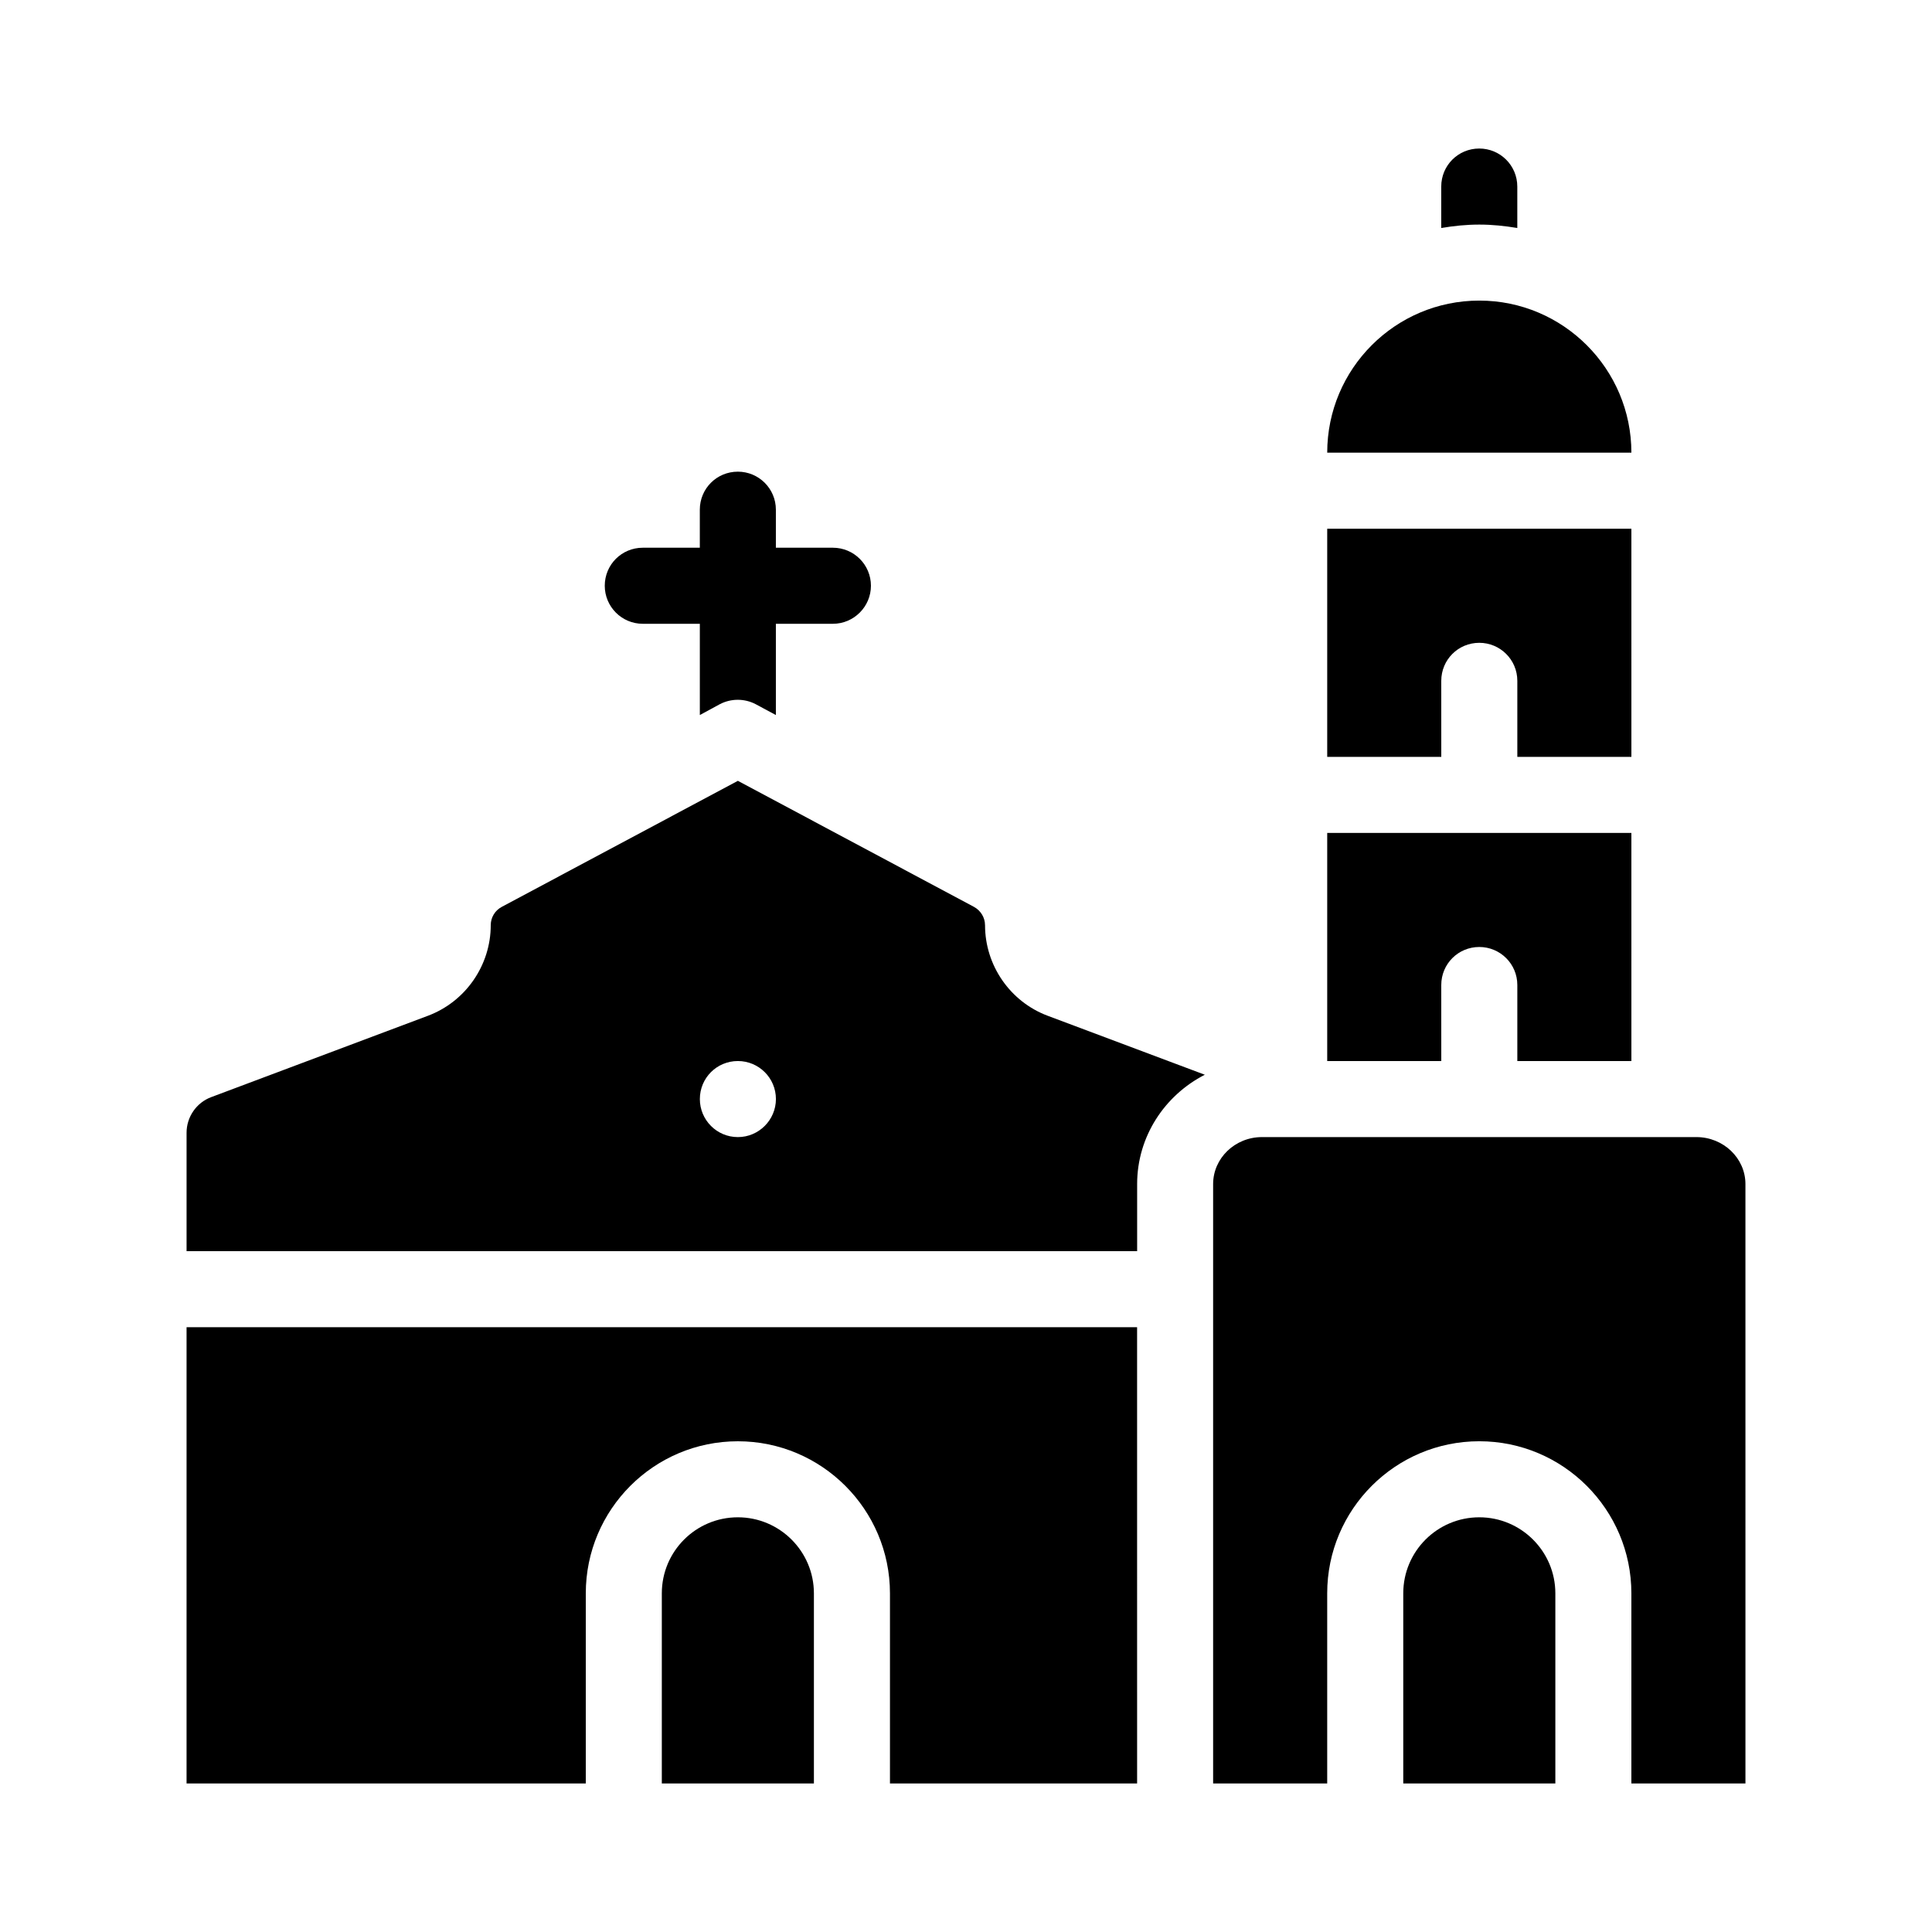
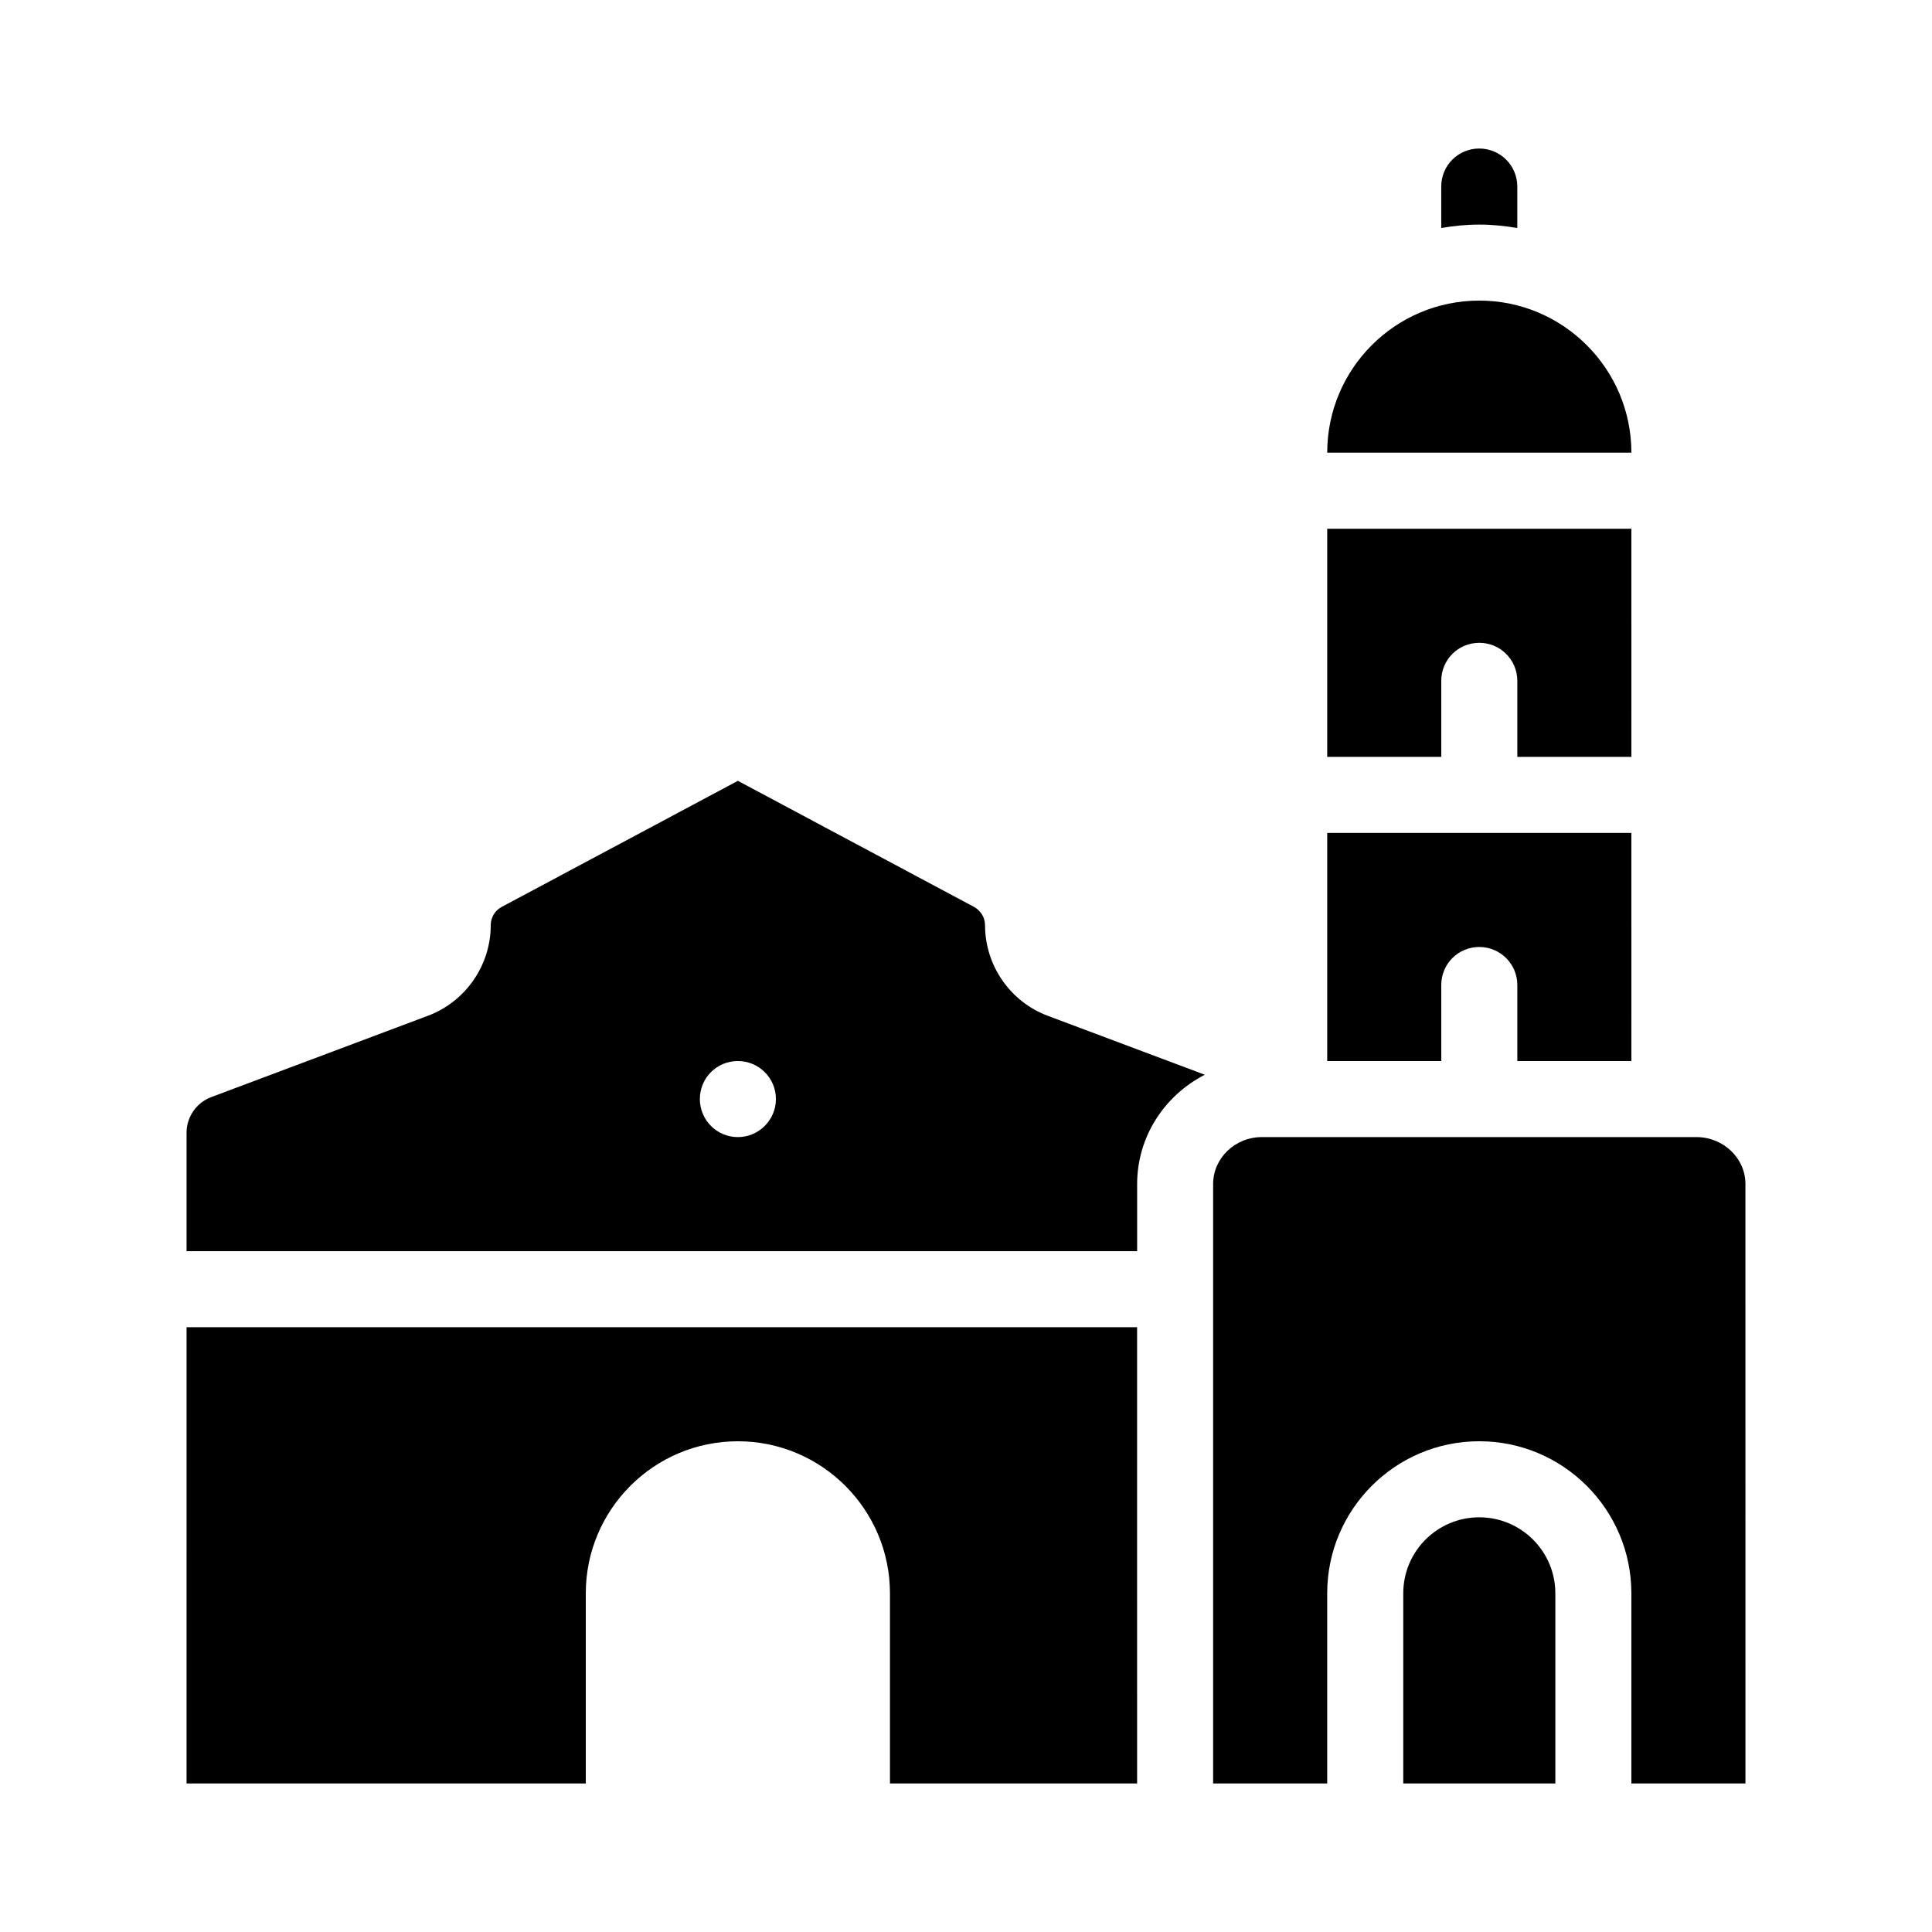
<svg xmlns="http://www.w3.org/2000/svg" fill="#000000" width="800px" height="800px" version="1.1" viewBox="144 144 512 512">
  <g>
    <path d="m546.1 204.42v-10.98c0-5.594-4.535-10.078-10.078-10.078-5.594 0-10.078 4.484-10.078 10.078v10.984c3.273-0.555 6.602-0.906 10.078-0.906 3.43-0.004 6.754 0.352 10.078 0.902z" />
-     <path d="m314.35 309.31h15.113v24.184l5.289-2.871c2.973-1.562 6.551-1.562 9.523 0l5.34 2.871v-24.184h15.113c5.543 0 10.078-4.535 10.078-10.078 0-5.594-4.535-10.078-10.078-10.078h-15.113v-10.078c0-5.594-4.535-10.078-10.078-10.078-5.594 0-10.078 4.484-10.078 10.078v10.078h-15.113c-5.594 0-10.078 4.484-10.078 10.078 0.004 5.543 4.488 10.078 10.082 10.078z" />
    <path d="m193.44 616.64h105.8v-50.383c0-22.219 18.035-40.305 40.305-40.305 22.219 0 40.305 18.086 40.305 40.305v50.383h65.496l-0.004-120.91h-251.9z" />
    <path d="m405.04 389.17c0-2.016-1.16-3.879-2.922-4.836l-62.57-33.406-62.574 33.402c-1.812 0.961-2.922 2.824-2.922 4.84 0 10.68-6.699 20.305-16.676 24.031l-57.434 21.562c-3.883 1.461-6.5 5.238-6.5 9.422v31.387h251.91v-17.785c0-12.594 7.305-23.527 17.938-28.969l-41.613-15.617c-9.98-3.731-16.633-13.352-16.633-24.031zm-65.492 56.172c-5.594 0-10.078-4.535-10.078-10.078 0-5.594 4.484-10.078 10.078-10.078 5.543 0 10.078 4.484 10.078 10.078-0.004 5.547-4.539 10.078-10.078 10.078z" />
    <path d="m536.03 223.66c-22.27 0-40.305 18.086-40.305 40.305h80.609c0-22.219-18.086-40.305-40.305-40.305z" />
    <path d="m593.56 445.34h-115.12c-7.152 0-12.949 5.594-12.949 12.445v158.85h30.23v-50.383c0-22.219 18.035-40.305 40.305-40.305 22.219 0 40.305 18.086 40.305 40.305v50.383h30.23l-0.004-158.85c0-6.852-5.844-12.445-12.996-12.445z" />
    <path d="m536.03 546.1c-11.133 0-20.152 9.02-20.152 20.152v50.383h40.305v-50.383c0-11.133-9.07-20.152-20.152-20.152z" />
-     <path d="m339.54 546.1c-11.133 0-20.152 9.02-20.152 20.152v50.383h40.305v-50.383c0-11.133-9.07-20.152-20.152-20.152z" />
    <path d="m525.95 405.04c0-5.594 4.484-10.078 10.078-10.078 5.543 0 10.078 4.484 10.078 10.078v20.152h30.23l-0.004-60.457h-80.609v60.457h30.23z" />
    <path d="m525.95 324.43c0-5.594 4.484-10.078 10.078-10.078 5.543 0 10.078 4.484 10.078 10.078v20.152h30.23l-0.004-60.457h-80.609v60.457h30.23z" />
  </g>
</svg>